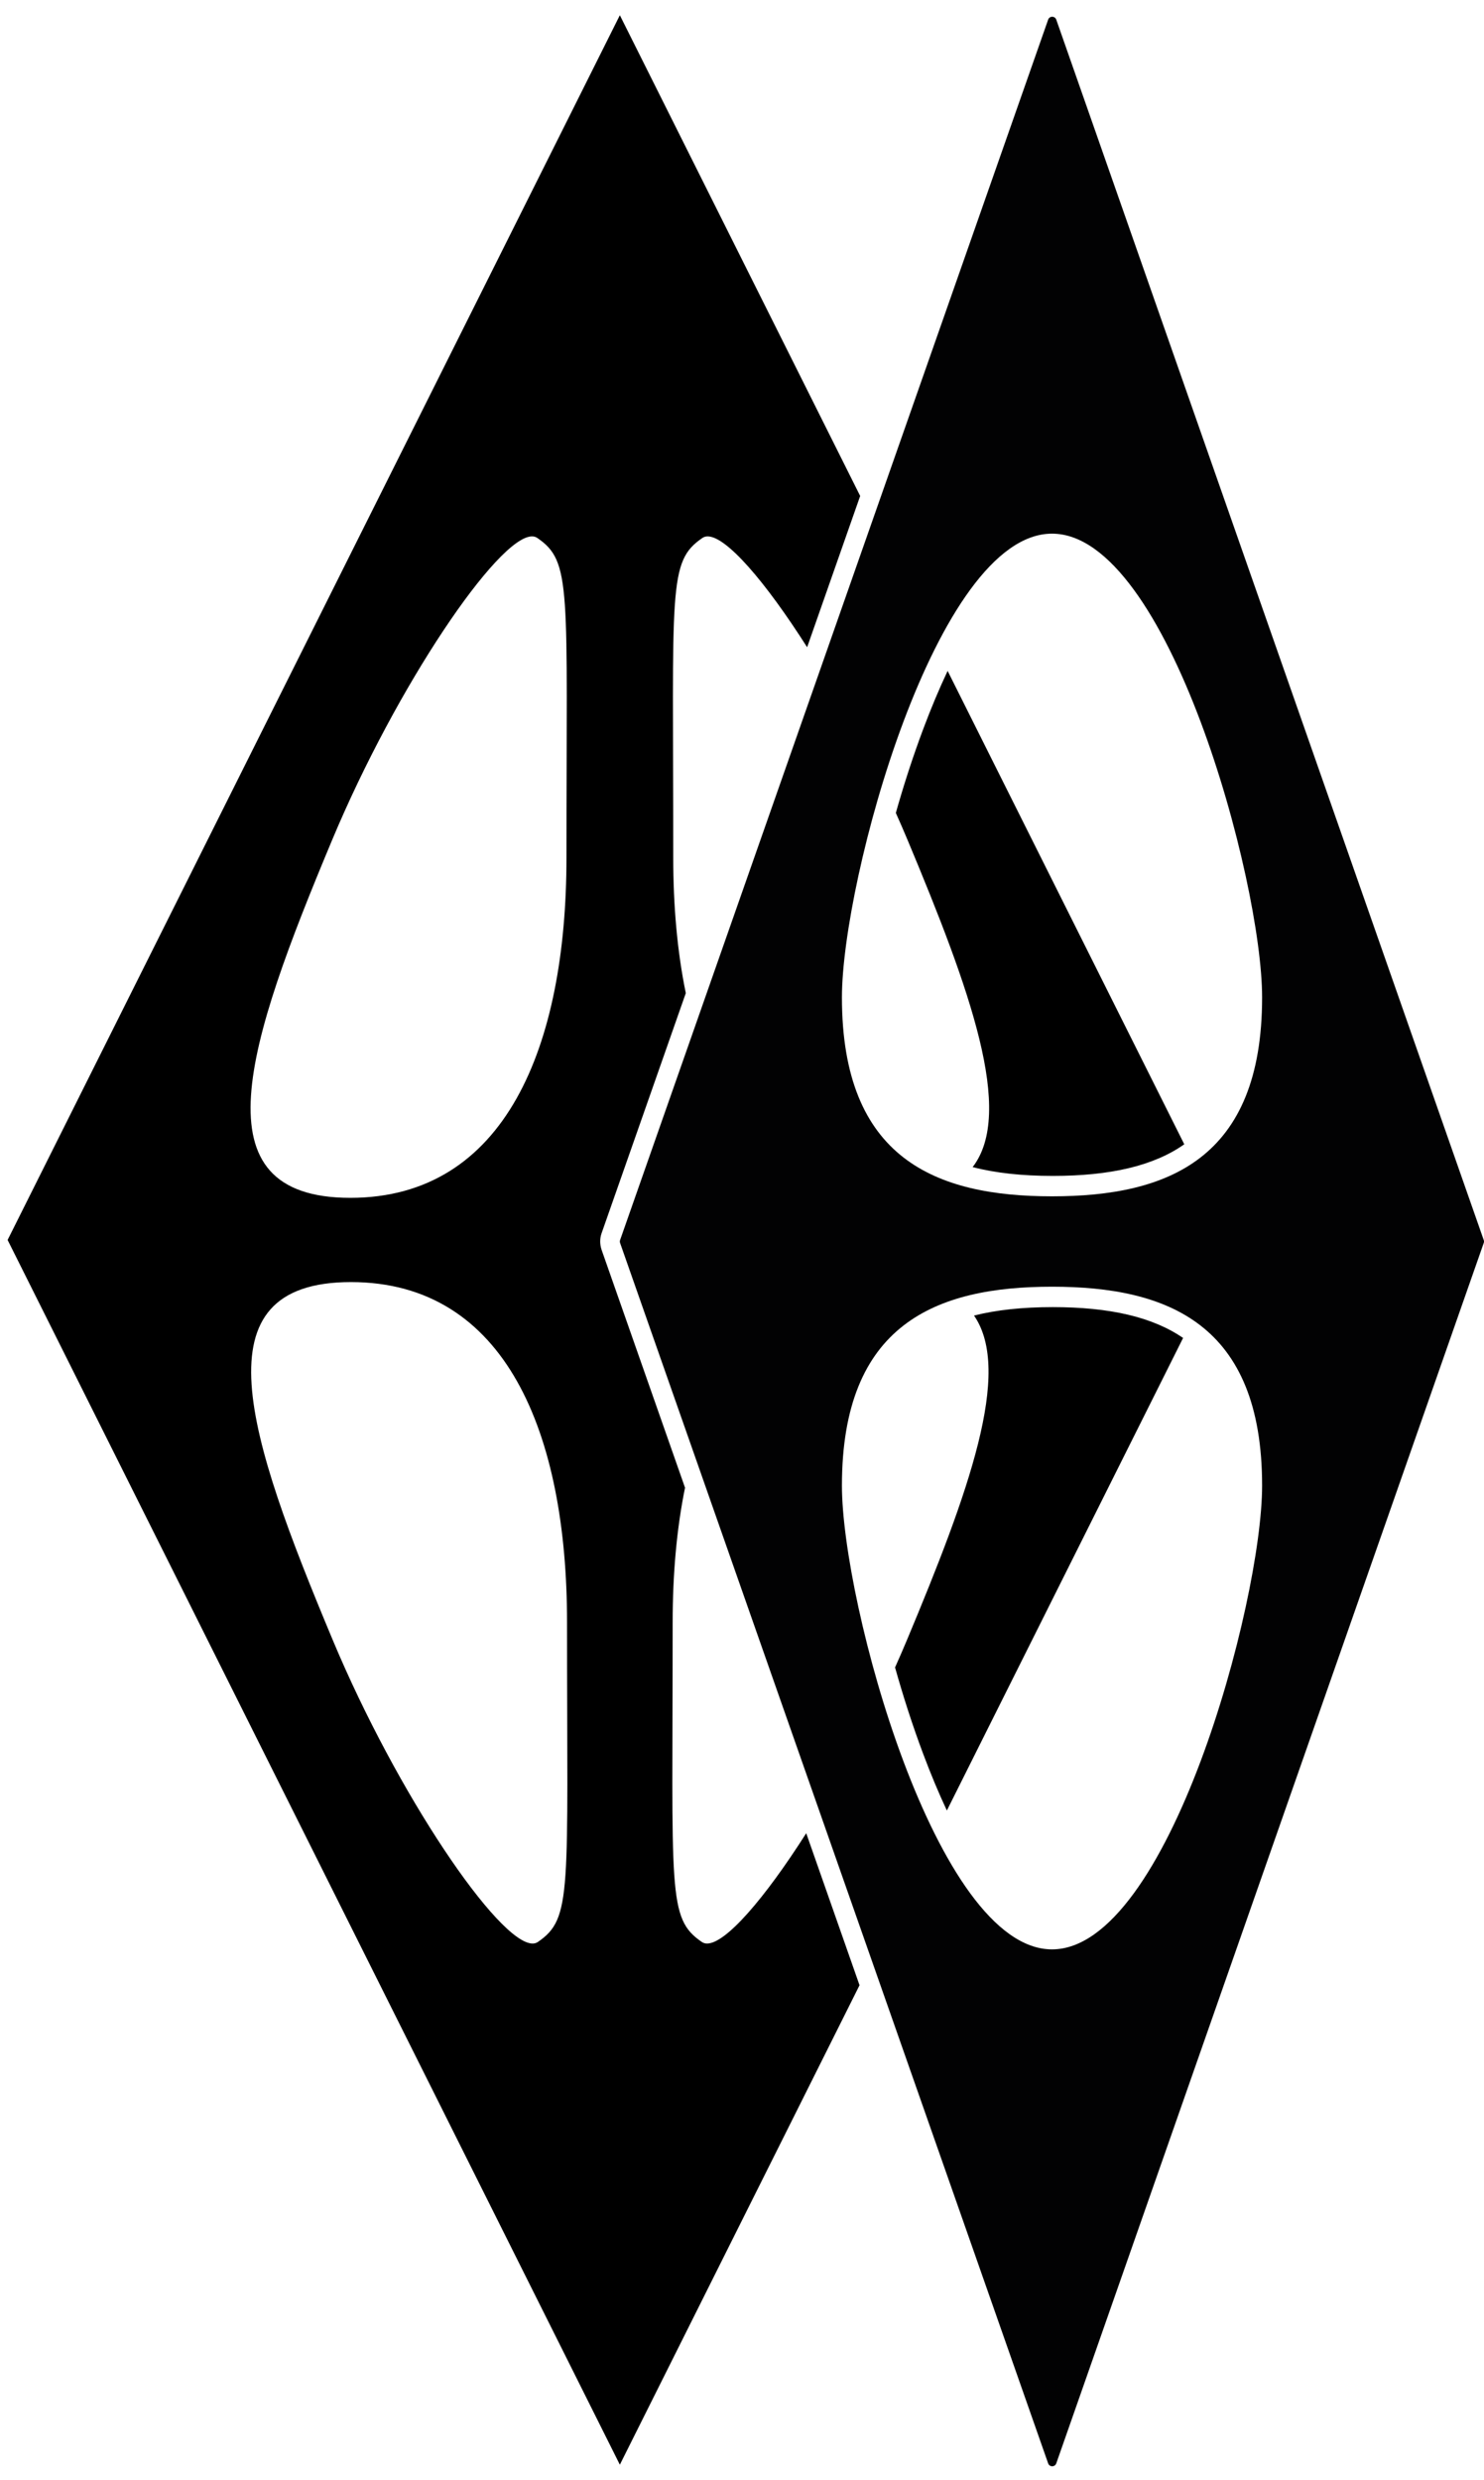
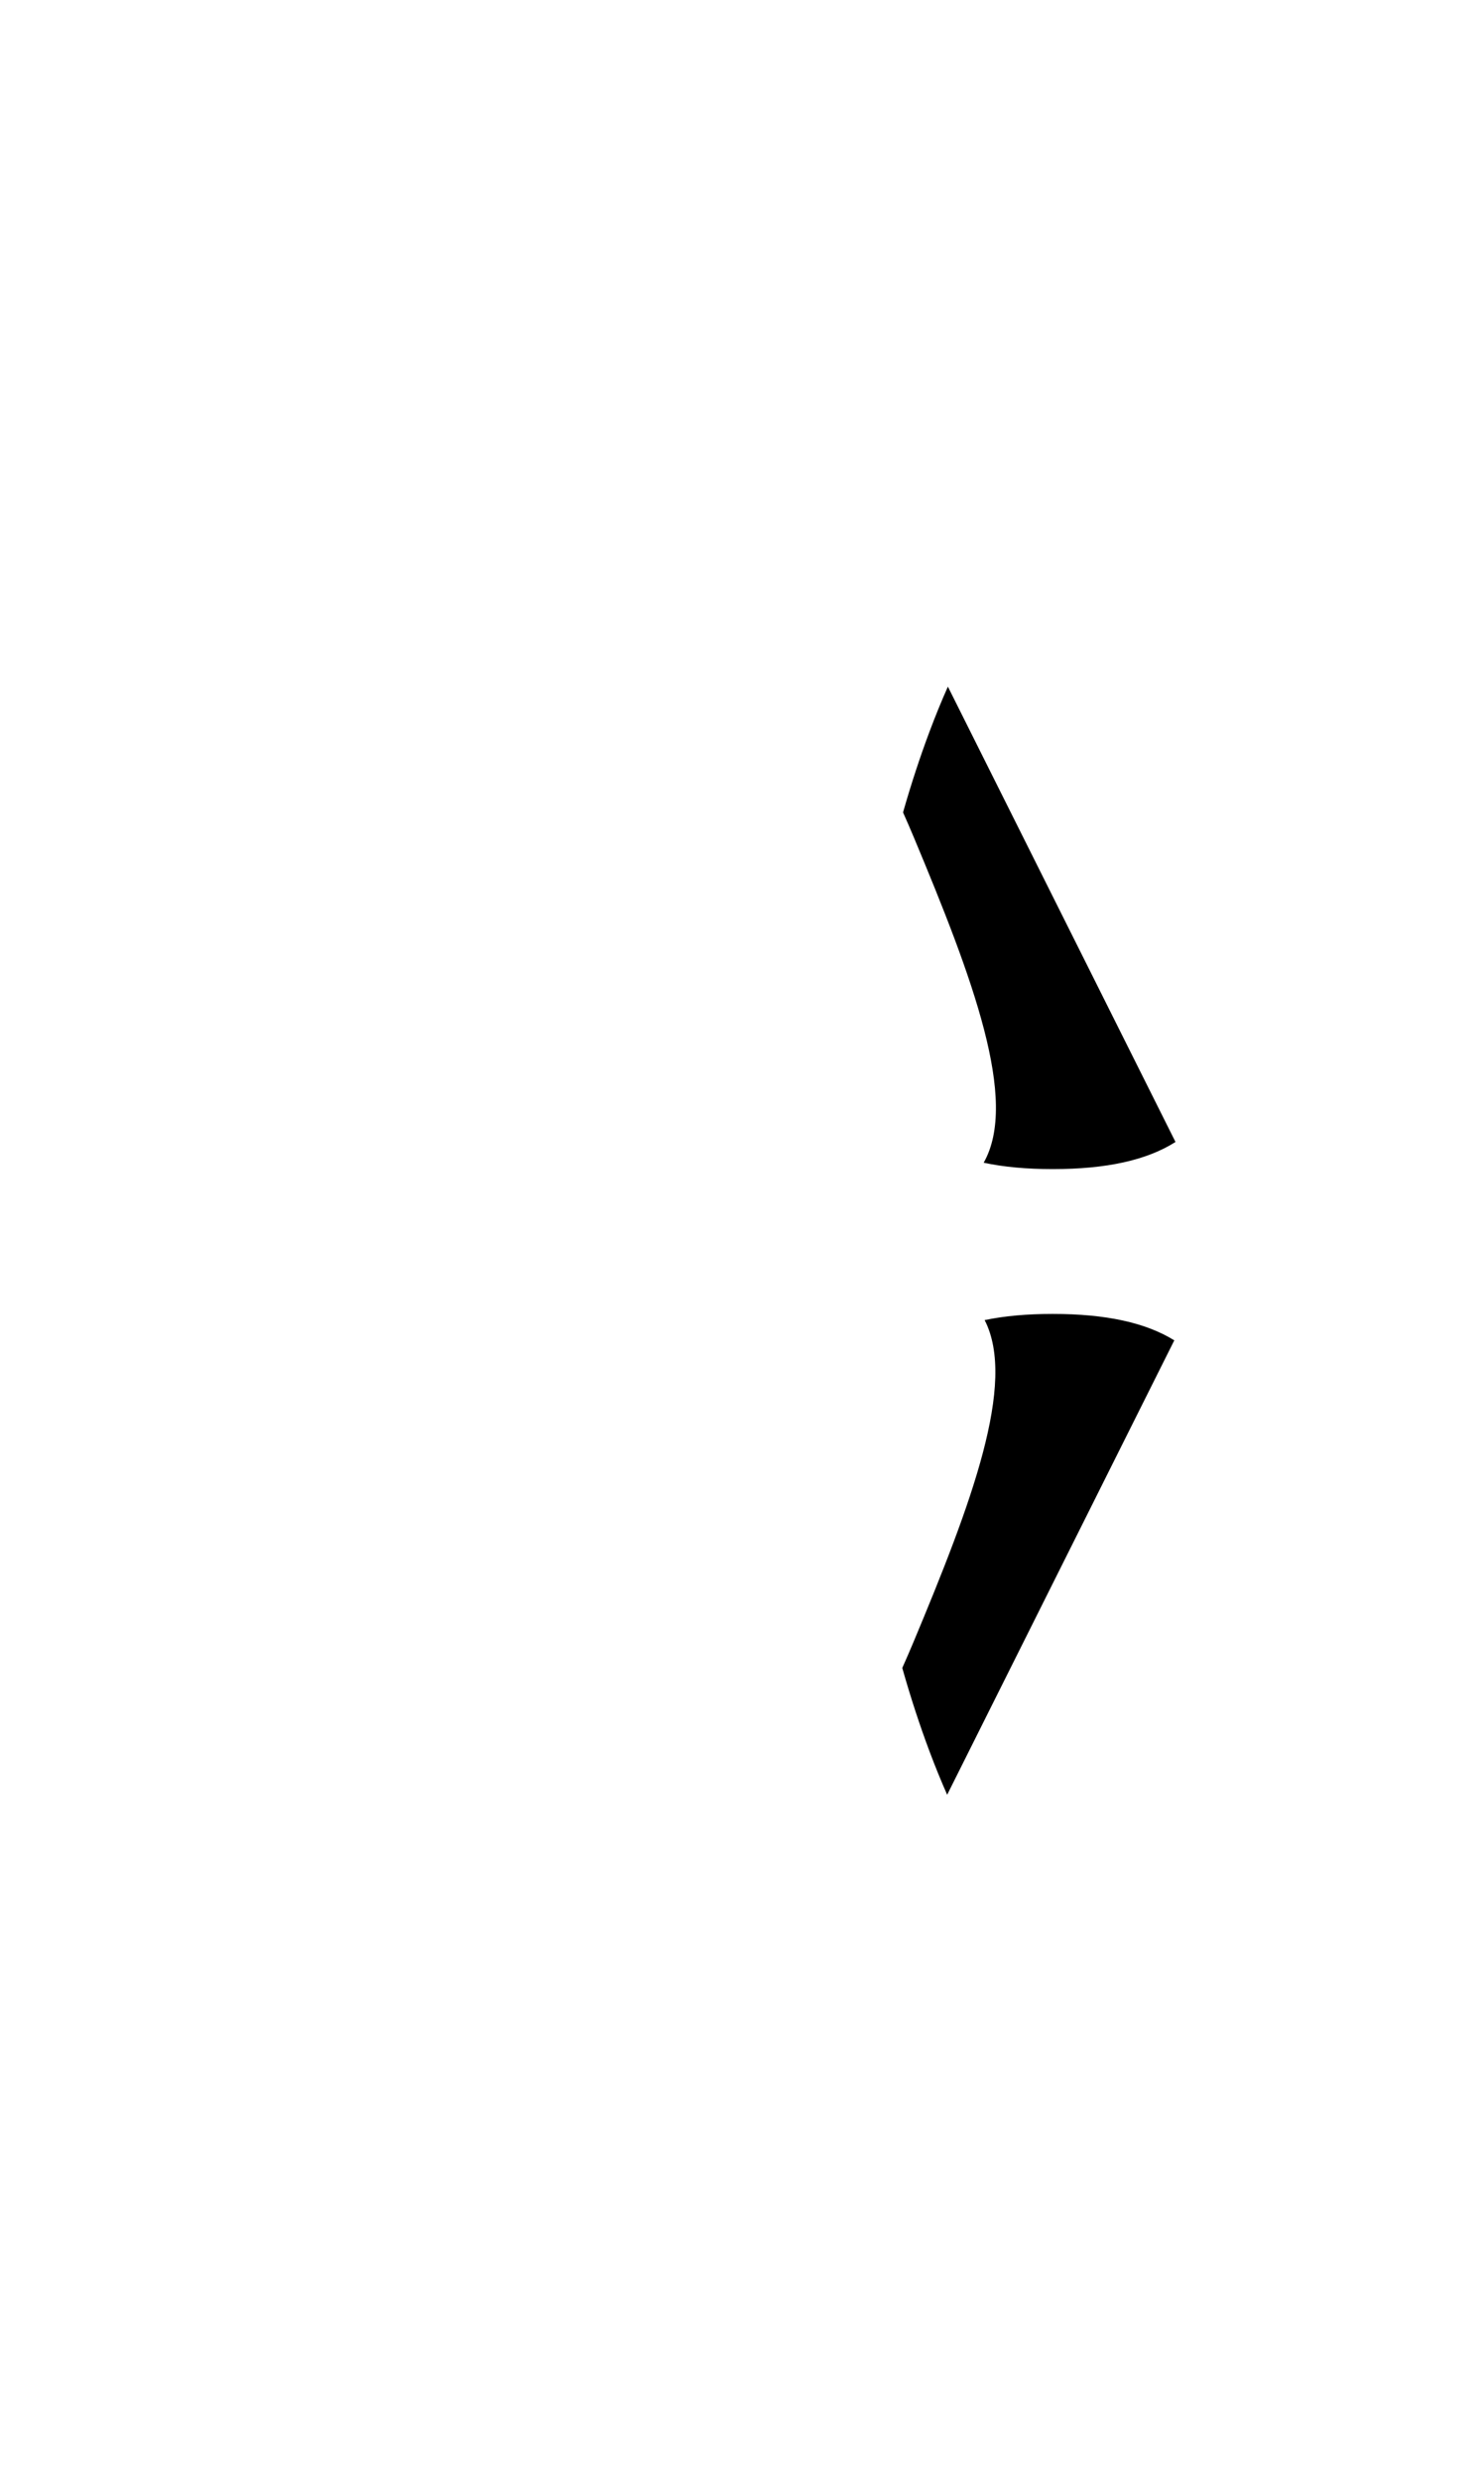
<svg xmlns="http://www.w3.org/2000/svg" version="1.1" id="Layer_1" x="0px" y="0px" viewBox="0 0 309.187 516.575" style="enable-background:new 0 0 309.187 516.575;" xml:space="preserve">
  <g>
    <g>
      <g>
        <path d="M219.337,243.527c-5.483,0-10.215-0.436-14.391-1.33     c7.33-12.915-2.253-38.388-14.556-67.787     c-0.691-1.651-1.428-3.353-2.244-5.186c1.671-5.864,3.537-11.551,5.549-16.91     c1.222-3.255,2.493-6.366,3.795-9.283l47.421,94.843     C238.927,241.676,230.543,243.527,219.337,243.527z" />
-         <path d="M197.581,146.382l45.476,90.952c-5.672,3.21-13.466,4.776-23.72,4.776     c-4.608,0-8.668-0.312-12.3-0.95c5.973-13.899-3.41-38.792-15.339-67.297     c-0.634-1.515-1.307-3.075-2.047-4.744c1.625-5.655,3.43-11.137,5.371-16.307     C195.854,150.596,196.709,148.447,197.581,146.382 M197.435,139.752     c-1.73,3.664-3.427,7.694-5.067,12.065c-2.183,5.814-4.093,11.741-5.725,17.516     c0.836,1.869,1.653,3.745,2.44,5.625     c13.07,31.232,22.323,56.765,13.563,68.152     c4.753,1.234,10.294,1.835,16.692,1.835c12.01,0,21.031-2.095,27.401-6.588     L197.435,139.752L197.435,139.752z" />
      </g>
      <g>
        <path d="M197.338,373.849c-1.245-2.811-2.466-5.808-3.643-8.942     c-2.079-5.537-3.998-11.412-5.708-17.468c0.831-1.865,1.579-3.595,2.283-5.273     c12.119-28.961,21.602-54.084,14.877-67.187     c4.126-0.863,8.791-1.285,14.189-1.285c11.053,0,19.356,1.803,25.326,5.504     L197.338,373.849z" />
-         <path d="M219.336,275.111c10.102,0,17.813,1.521,23.466,4.639l-45.369,90.738     c-0.82-1.956-1.626-3.988-2.411-6.08c-2.008-5.35-3.868-11.018-5.531-16.862     c0.751-1.693,1.437-3.283,2.087-4.835     c11.758-28.097,21.046-52.657,15.594-66.671     C210.776,275.423,214.851,275.111,219.336,275.111 M219.336,272.277     c-6.267,0-11.713,0.576-16.401,1.758c8.044,11.652-1.116,36.859-13.974,67.582     c-0.799,1.91-1.629,3.815-2.479,5.712c1.666,5.95,3.631,12.074,5.884,18.075     c1.591,4.238,3.235,8.158,4.91,11.733l49.217-98.435     C240.139,274.324,231.198,272.277,219.336,272.277L219.336,272.277z" />
      </g>
      <g>
-         <path d="M3.169,258.287L129.144,6.339l48.535,97.07l-9.896,28.208     c-5.834-8.905-14.929-21.301-20.343-21.301c-0.704,0-1.339,0.19-1.888,0.566     c-6.875,4.703-6.859,9.594-6.742,47.655c0.018,5.854,0.039,12.51,0.039,20.09     c0,10.242,0.864,19.709,2.569,28.145l-17.445,49.726     c-0.462,1.391-0.455,2.86,0.015,4.271l17.269,49.226     c-1.678,8.382-2.528,17.784-2.528,27.954c0,7.58-0.021,14.235-0.039,20.09     c-0.118,38.062-0.133,42.951,6.742,47.655c0.549,0.376,1.185,0.566,1.889,0.565     c5.396-0.001,14.458-12.332,20.273-21.194l9.952,28.369l-48.402,96.803     L3.169,258.287z M73.106,265.645c-9.34,0-15.578,2.55-19.069,7.797     c-8.391,12.606,1.368,38.582,13.981,68.723     c12.149,29.031,34.017,64.096,42.949,64.096c0.705,0,1.34-0.19,1.889-0.566     c6.875-4.704,6.859-9.594,6.742-47.655c-0.018-5.854-0.039-12.51-0.039-20.09     C119.559,291.998,102.628,265.645,73.106,265.645z M110.846,110.316     c-8.933,0-30.799,35.063-42.949,64.095c-12.614,30.141-22.372,56.116-13.981,68.724     c3.492,5.246,9.729,7.797,19.069,7.797c29.522,0,46.454-26.354,46.454-72.305     c0-7.58,0.021-14.234,0.039-20.089c0.118-38.062,0.133-42.953-6.742-47.656     C112.186,110.506,111.551,110.316,110.846,110.316z" />
-         <path d="M129.144,9.508l46.999,93.998l-8.756,24.96     c-3.312-4.893-6.473-9.06-9.28-12.219c-5.85-6.586-8.89-7.348-10.667-7.348     c-0.981,0-1.911,0.281-2.689,0.814c-7.494,5.127-7.479,10.103-7.359,48.829     c0.018,5.853,0.039,12.507,0.039,20.086c0,10.182,0.848,19.611,2.52,28.043     l-17.331,49.404c-0.552,1.662-0.544,3.44,0.038,5.187l17.134,48.839     c-1.646,8.377-2.48,17.742-2.48,27.851c0,7.579-0.021,14.233-0.039,20.086     c-0.12,38.725-0.135,43.701,7.359,48.828c0.778,0.532,1.708,0.813,2.688,0.813     c1.774,0,4.806-0.758,10.638-7.315c2.793-3.14,5.941-7.283,9.239-12.148     l8.813,25.122l-46.866,93.731L4.754,258.287L129.144,9.508 M72.985,252.348     c30.423,0,47.871-26.871,47.871-73.722c0-7.579,0.021-14.233,0.039-20.086     c0.12-38.725,0.135-43.701-7.359-48.828c-0.778-0.532-1.708-0.814-2.69-0.814     c-4.612,0.001-11.617,7.021-20.82,20.865     c-8.542,12.849-17.084,28.923-23.435,44.101     c-12.774,30.524-22.634,56.864-13.854,70.056     C56.459,249.512,63.271,252.348,72.985,252.348 M110.967,407.677     c0.982,0,1.912-0.281,2.69-0.814c7.494-5.127,7.479-10.103,7.359-48.827     c-0.018-5.854-0.039-12.508-0.039-20.087c0-46.851-17.448-73.722-47.871-73.722     c-9.714,0-16.527,2.836-20.249,8.429c-8.78,13.192,1.08,39.532,13.854,70.056     c6.352,15.178,14.894,31.253,23.436,44.102     C99.35,400.657,106.354,407.677,110.967,407.677 M129.144,3.169L1.585,258.287     l127.559,255.118l49.938-99.875l-11.108-31.664     c-8.703,13.664-16.769,22.975-20.653,22.975c-0.411,0-0.775-0.104-1.088-0.318     c-7.227-4.944-6.086-10.165-6.086-66.574c0-9.983,0.825-19.462,2.577-28.056     l-17.391-49.572c-0.375-1.126-0.375-2.293-0.022-3.354l17.574-50.095     c-1.78-8.645-2.618-18.189-2.618-28.245c0-56.409-1.141-61.631,6.086-66.575     c0.313-0.214,0.677-0.318,1.088-0.318c3.894,0,11.992,9.36,20.722,23.084     l11.053-31.506L129.144,3.169L129.144,3.169z M72.985,249.513     c-32.32,0-21.596-31.984-3.78-74.556c13.407-32.037,34.528-63.223,41.641-63.225     c0.411-0,0.775,0.104,1.089,0.319c7.227,4.944,6.086,10.165,6.086,66.575     C118.021,217.938,105.305,249.513,72.985,249.513L72.985,249.513z M110.967,404.842     c-7.112,0-28.233-31.186-41.641-63.225c-17.816-42.571-28.54-74.556,3.78-74.556     c32.32,0,45.036,31.575,45.036,70.887c0,56.409,1.141,61.63-6.086,66.574     C111.742,404.738,111.377,404.842,110.967,404.842L110.967,404.842z" />
-       </g>
+         </g>
    </g>
-     <path style="fill-rule:evenodd;clip-rule:evenodd;fill:#020203;" d="M175.413,309.463   c0-33.669,19.6-41.439,43.771-41.439s43.771,7.77,43.771,41.439   c0,24.368-19.601,96.596-43.771,96.596S175.413,333.831,175.413,309.463z    M175.413,207.758c0-24.368,19.6-96.596,43.771-96.596s43.771,72.228,43.771,96.596   c0,33.669-19.601,41.439-43.771,41.439S175.413,241.426,175.413,207.758z    M220.074,513.122l89.059-254.209c0.073-0.197,0.073-0.408,0-0.605L220.074,4.099   c-0.284-0.809-1.421-0.809-1.698,0l-89.183,254.209   c-0.066,0.197-0.066,0.408,0,0.605l89.183,254.209   C218.652,513.931,219.79,513.931,220.074,513.122z" />
  </g>
</svg>